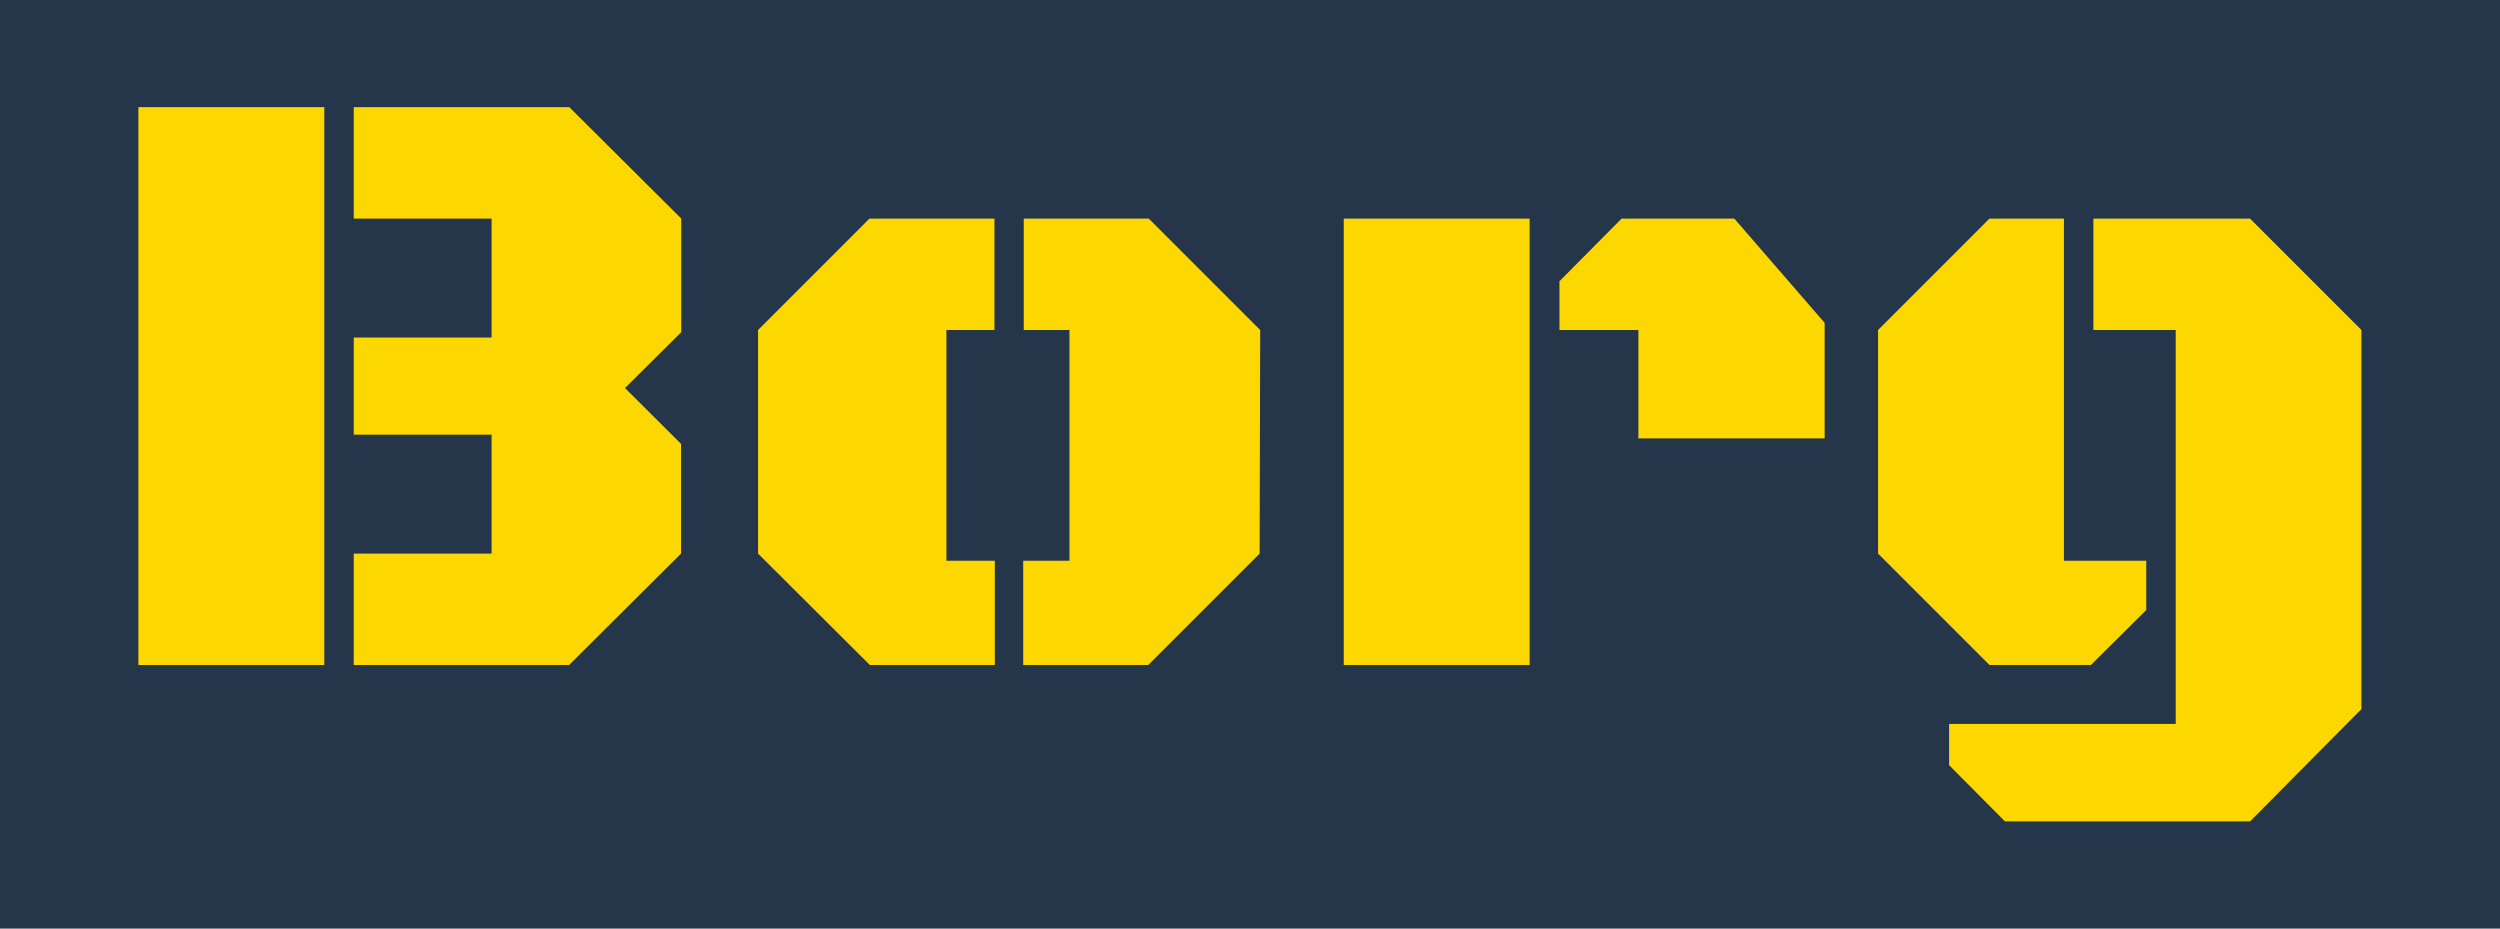
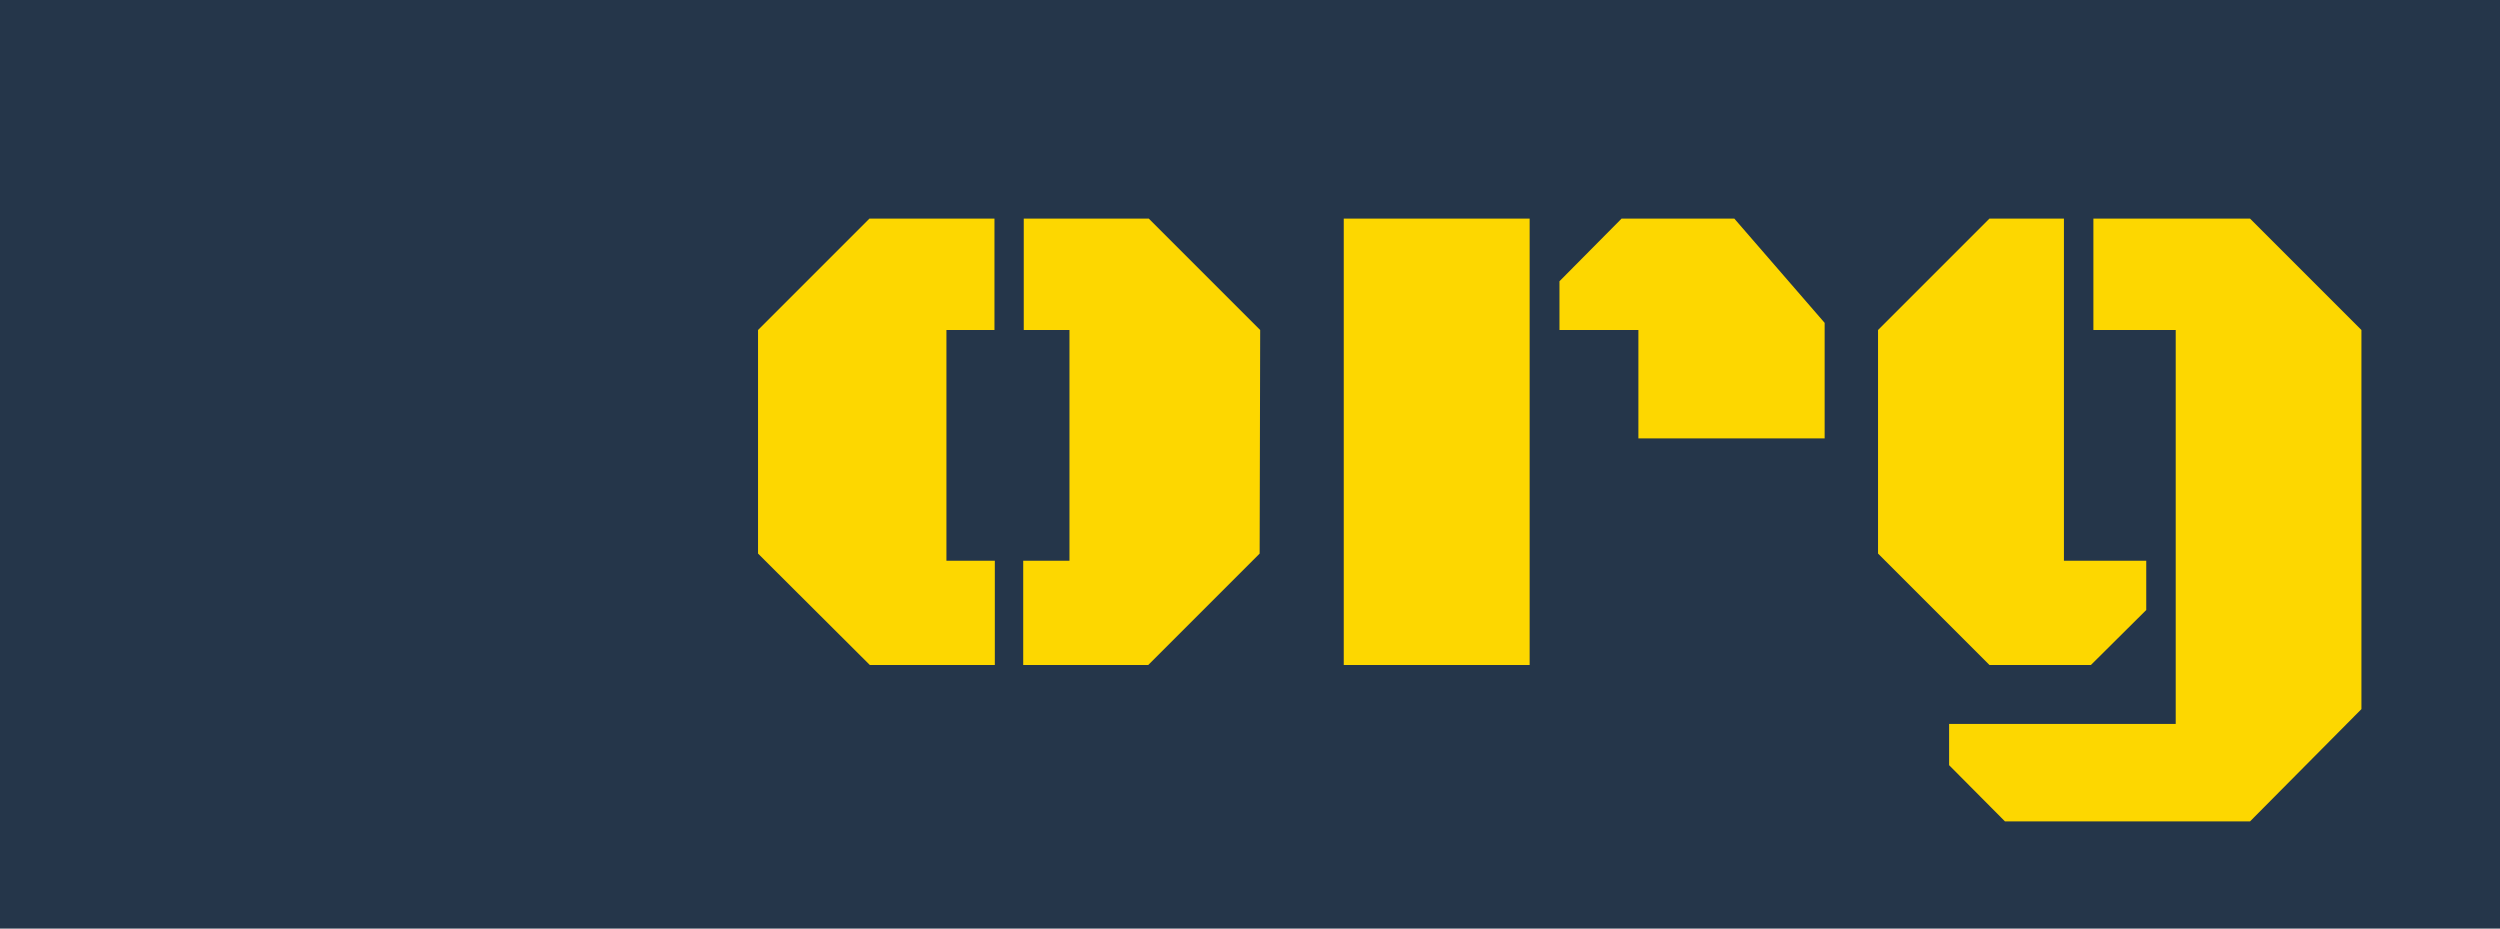
<svg xmlns="http://www.w3.org/2000/svg" viewBox="0 0 140 52">
  <title>storagebox_maroc_borg</title>
  <g id="Calque_2" data-name="Calque 2">
    <g id="Calque_1-2" data-name="Calque 1">
      <rect width="140" height="52" style="fill:#25364a" />
-       <path id="p1" d="M27.53,12.24H19.81V6H31.88l6.27,6.24V18.6L35,21.73l3.14,3.13V31l-6.27,6.24H19.81V31h7.72V24.34H19.81V18.9h7.72ZM7.75,6H18.16V37.24H7.75Z" style="fill:#fdd700" />
      <path id="p2" d="M70.54,31,64.3,37.24h-7V31.4h2.59V18.48H57.33V12.24h7l6.24,6.24ZM53,31.4h2.71v5.84h-7L42.45,31V18.48l6.24-6.24h7v6.24H53Z" style="fill:#fdd700" />
      <path id="p3" d="M91.75,18.48H87.33V15.75l3.48-3.51h6.31l5.06,5.84v6.47H91.75ZM75.25,37.24v-25H85.66v25Z" style="fill:#fdd700" />
      <path id="p4" d="M121.84,18.48h-4.61V12.24H126l6.24,6.24V39.71L126,46H112.28l-3.13-3.15V40.54h12.69ZM120.19,31.4v2.76l-3.1,3.08h-5.68L105.17,31V18.48l6.24-6.24h4.17V31.4Z" style="fill:#fdd700" />
    </g>
  </g>
</svg>